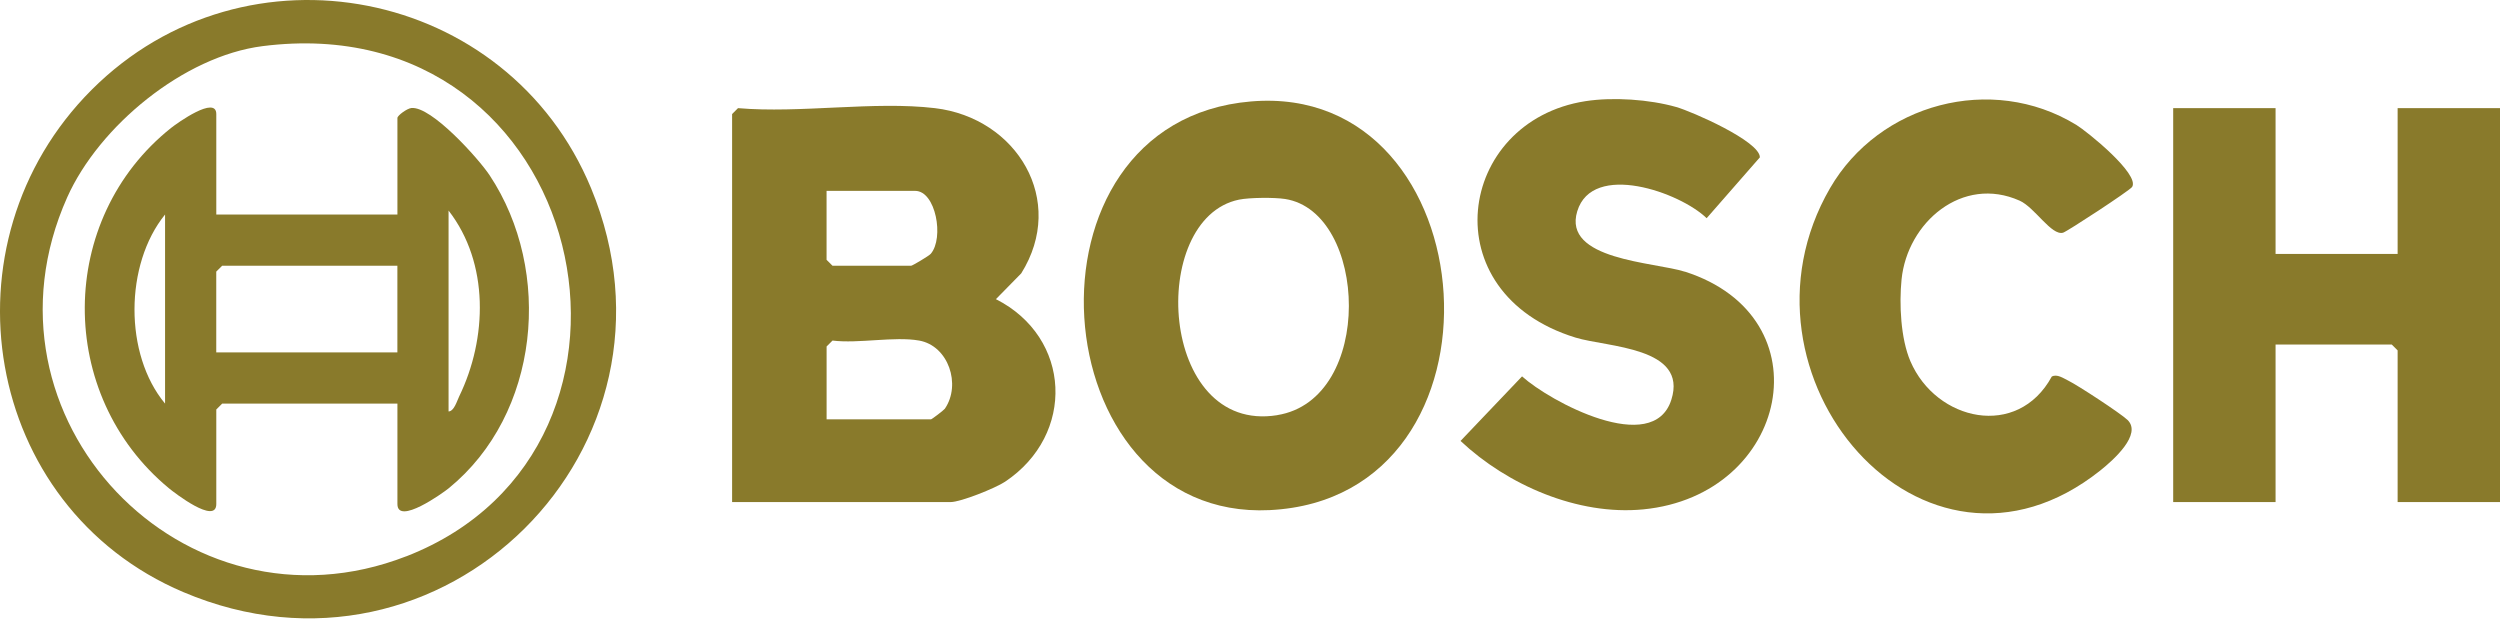
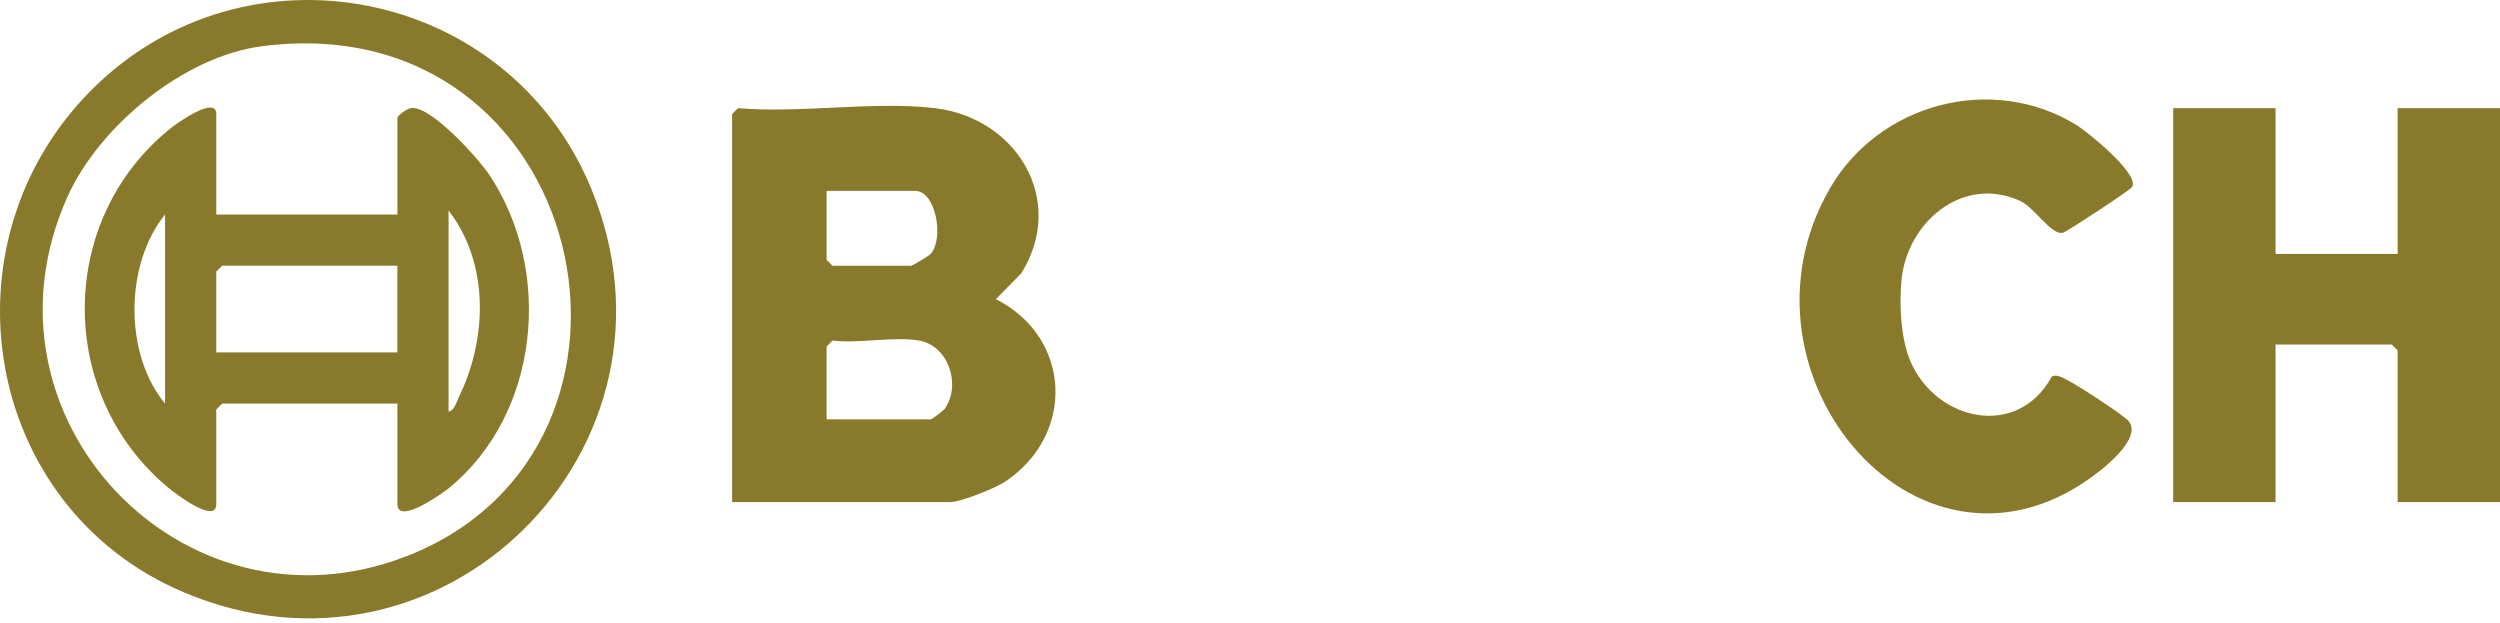
<svg xmlns="http://www.w3.org/2000/svg" width="273" height="68" viewBox="0 0 273 68" fill="none">
  <path d="M108.754 32.668L111.519 29.851C116.511 21.88 111.042 12.872 102.09 11.809C95.455 11.022 87.384 12.394 80.591 11.809L79.946 12.454V54.826H103.809C104.91 54.826 108.707 53.303 109.756 52.602C117.461 47.462 117.027 36.858 108.754 32.668ZM90.261 20.843H99.935C102.193 20.843 103.113 25.988 101.642 27.713C101.44 27.949 99.63 29.016 99.505 29.016H90.906L90.261 28.371V20.843ZM103.182 44.627C103.079 44.782 101.754 45.793 101.66 45.793H90.265V37.835L90.91 37.189C93.761 37.542 97.674 36.708 100.37 37.189C103.577 37.761 104.979 41.994 103.182 44.627Z" fill="#897A2B" />
  <path d="M261.821 11.809V27.726H248.492V11.809H237.312V54.826H248.492V37.62H261.176L261.821 38.265V54.826H273V11.809H261.821Z" fill="#897A2B" />
-   <path d="M136.608 11.078C110.302 13.302 113.694 56.93 138.65 55.704C165.937 54.362 162.695 8.875 136.608 11.078ZM139.472 45.337C126.521 47.423 125.308 23.858 135.296 21.802C136.453 21.566 139.158 21.548 140.331 21.729C149.382 23.148 150.144 43.616 139.472 45.332V45.337Z" fill="#897A2B" />
  <path d="M10.006 9.809C-6.682 26.504 -1.926 55.342 20.024 64.66C48.312 76.67 76.252 48.825 64.544 20.55C55.459 -1.384 26.839 -7.024 10.006 9.809ZM44.37 60.745C20.08 70.201 -3.409 45.603 7.34 21.548C10.819 13.766 20.08 6.131 28.671 5.038C64.389 0.491 74.941 48.851 44.37 60.75V60.745Z" fill="#897A2B" />
-   <path d="M183.987 29.67C180.655 28.603 170.606 28.405 172.236 23.067C173.904 17.612 183.476 21.006 186.365 23.828L192.178 17.182C192.191 15.423 184.753 12.171 183.037 11.684C180.113 10.854 176.149 10.579 173.13 11.048C159.07 13.237 156.245 32.01 172.055 36.867C175.521 37.929 184.353 37.878 182.508 43.659C180.517 49.905 169.243 43.848 166.208 41.1L159.491 48.15C164.612 52.968 172.296 56.31 179.425 55.626C195.326 54.099 199.522 34.63 183.983 29.661L183.987 29.67Z" fill="#897A2B" />
  <path d="M226.697 13.616C217.478 8.006 205.202 11.293 199.836 20.555C188.037 40.923 209.975 66.802 229.354 51.376C230.756 50.262 233.963 47.419 232.316 45.849C231.555 45.126 226.882 42.063 225.854 41.564C225.338 41.315 224.616 40.798 224.052 41.125C220.32 47.978 211.432 45.999 208.616 39.448C207.554 36.974 207.382 33.202 207.649 30.526C208.276 24.28 214.296 19.118 220.548 21.914C222.203 22.654 224.018 25.764 225.286 25.411C225.721 25.291 232.587 20.796 232.828 20.413C233.692 19.032 227.922 14.36 226.697 13.612V13.616Z" fill="#897A2B" />
  <path d="M44.92 11.796C44.447 11.844 43.398 12.614 43.398 12.885V23.424H23.619V12.454C23.619 10.385 19.349 13.44 18.683 13.969C6.201 23.906 6.106 43.134 18.455 53.325C19.023 53.794 23.619 57.351 23.619 55.041V44.717L24.264 44.072H43.398V55.041C43.398 57.39 48.351 53.846 48.992 53.325C58.946 45.225 60.408 29.618 53.472 19.148C52.264 17.32 47.096 11.568 44.92 11.796ZM18.025 44.072C13.545 38.703 13.605 28.87 18.025 23.424V44.072ZM43.394 38.48H23.615V29.661L24.26 29.016H43.394V38.48ZM50.14 43.293C49.899 43.792 49.585 44.911 48.983 44.932V22.994C53.442 28.732 53.219 36.961 50.14 43.293Z" fill="#897A2B" />
</svg>